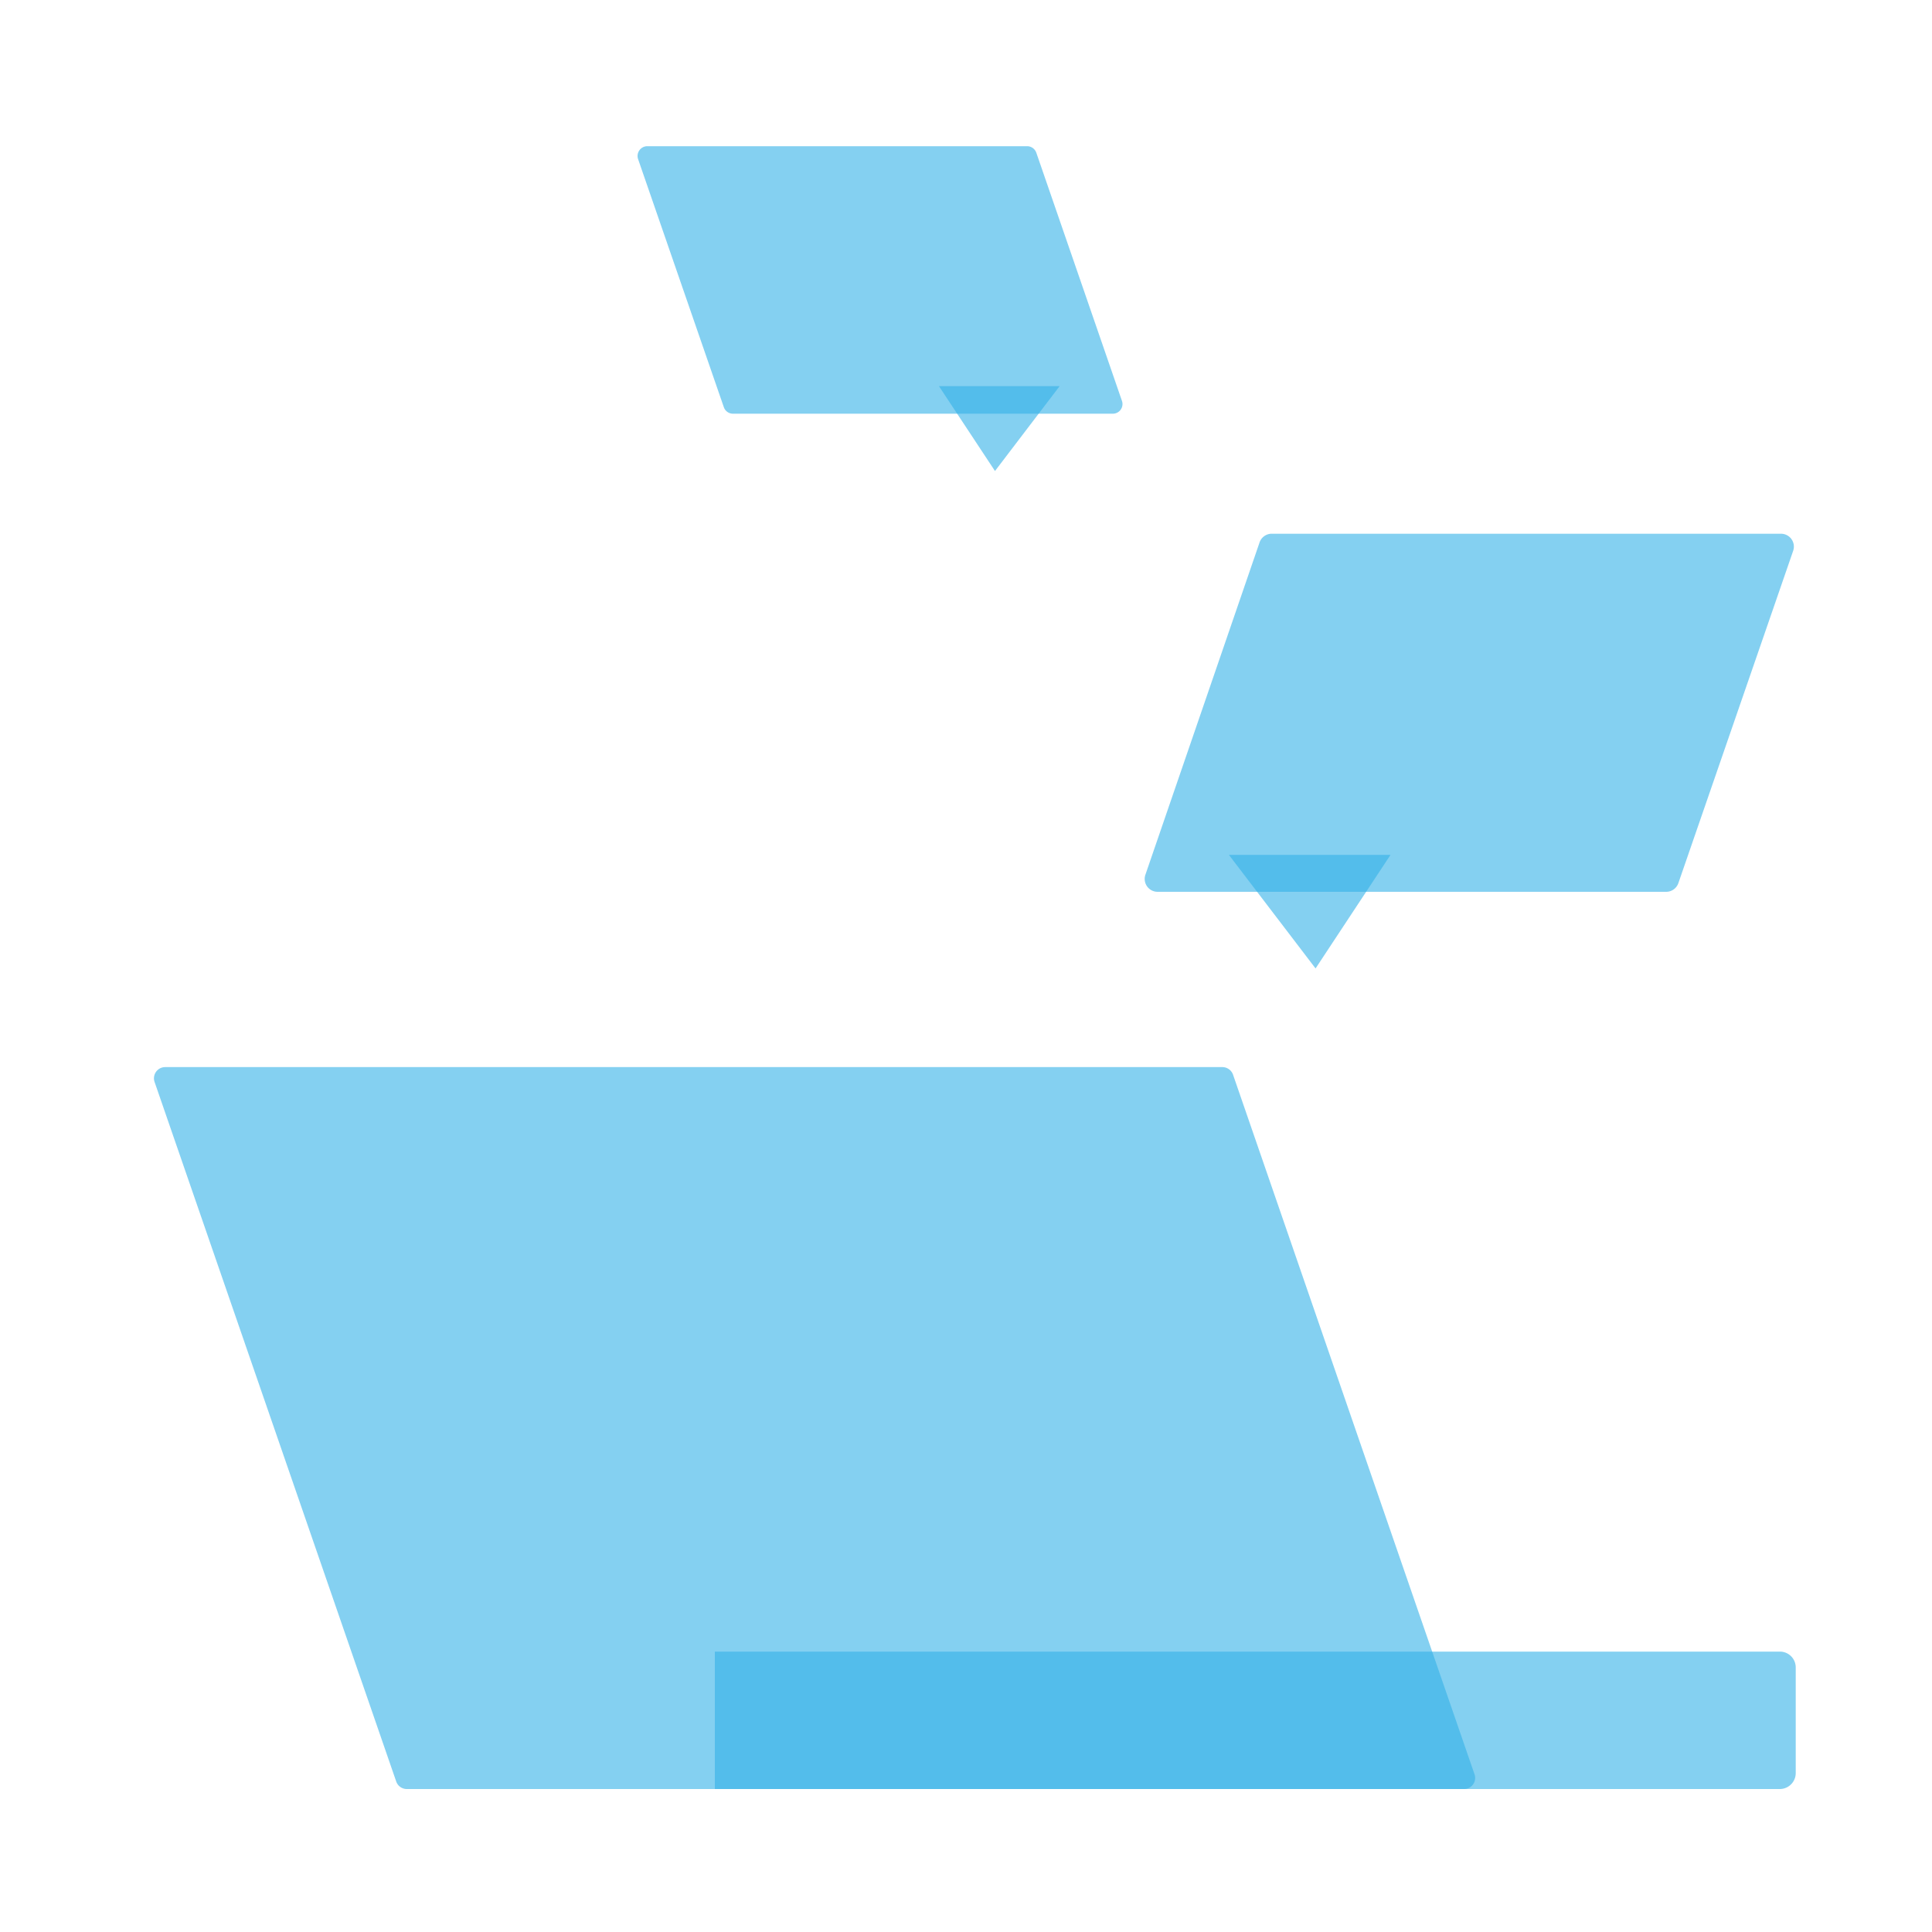
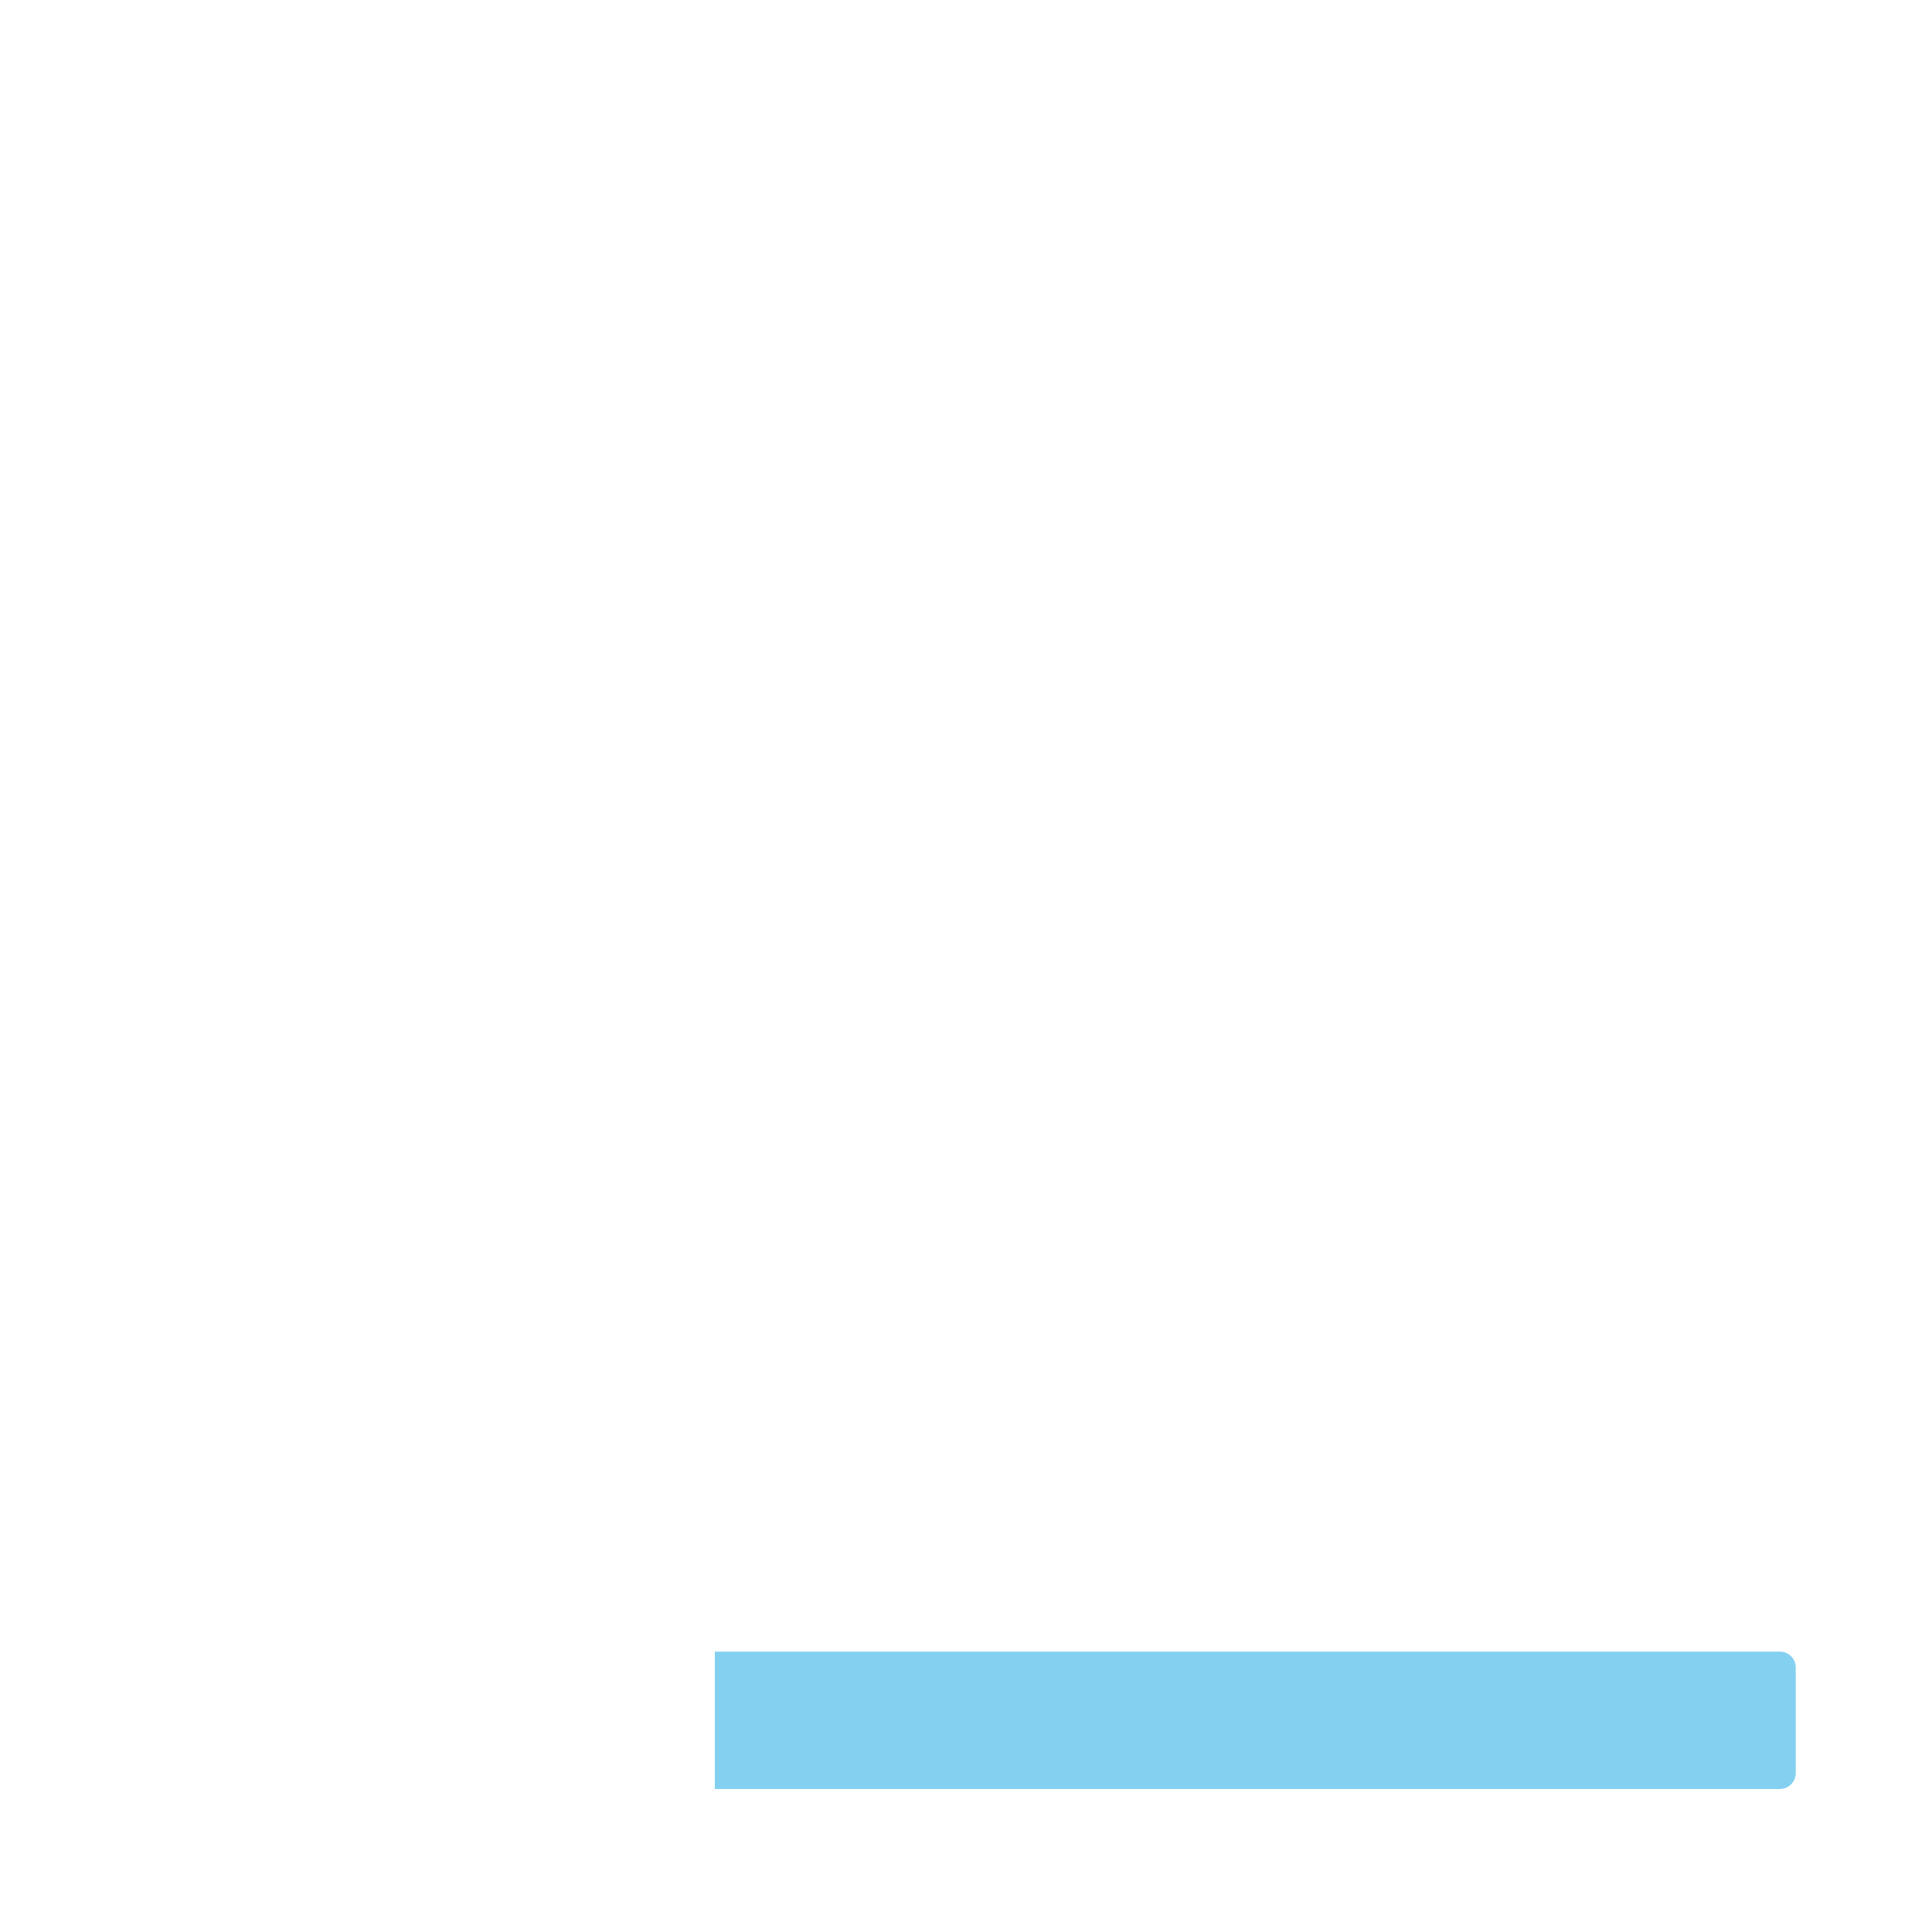
<svg xmlns="http://www.w3.org/2000/svg" id="Layer_1" data-name="Layer 1" viewBox="0 0 150 150">
  <defs>
    <style>.cls-1{opacity:0.6;}.cls-2{fill:#32b1e7;}</style>
  </defs>
  <g class="cls-1">
-     <path class="cls-2" d="M113.67,138.9H31.58a.87.87,0,0,1-.82-.59L12,84a.87.87,0,0,1,.82-1.15H94.9a.88.88,0,0,1,.83.58l18.76,54.35A.86.86,0,0,1,113.67,138.9Z" />
-   </g>
+     </g>
  <g class="cls-1">
-     <path class="cls-2" d="M89.88,69.24h39.48a1,1,0,0,0,.95-.68l8.91-25.79a1,1,0,0,0-.95-1.33H98.79a1,1,0,0,0-1,.68L88.93,67.91A1,1,0,0,0,89.88,69.24Z" />
-   </g>
+     </g>
  <g class="cls-1">
-     <polygon class="cls-2" points="102.14 75.19 95.41 66.37 107.96 66.37 102.14 75.19" />
-   </g>
+     </g>
  <g class="cls-1">
-     <path class="cls-2" d="M86.4,32.12H56.91a.75.75,0,0,1-.71-.5L49.54,12.35a.76.76,0,0,1,.71-1h29.5a.76.76,0,0,1,.71.51l6.65,19.27A.75.75,0,0,1,86.4,32.12Z" />
-   </g>
+     </g>
  <g class="cls-1">
-     <polygon class="cls-2" points="77.25 36.57 82.27 29.98 72.9 29.98 77.25 36.57" />
-   </g>
+     </g>
  <g class="cls-1">
    <path class="cls-2" d="M138.19,138.9H55.5V128.23h82.69a1.23,1.23,0,0,1,1.23,1.23v8.2A1.24,1.24,0,0,1,138.19,138.9Z" />
  </g>
</svg>